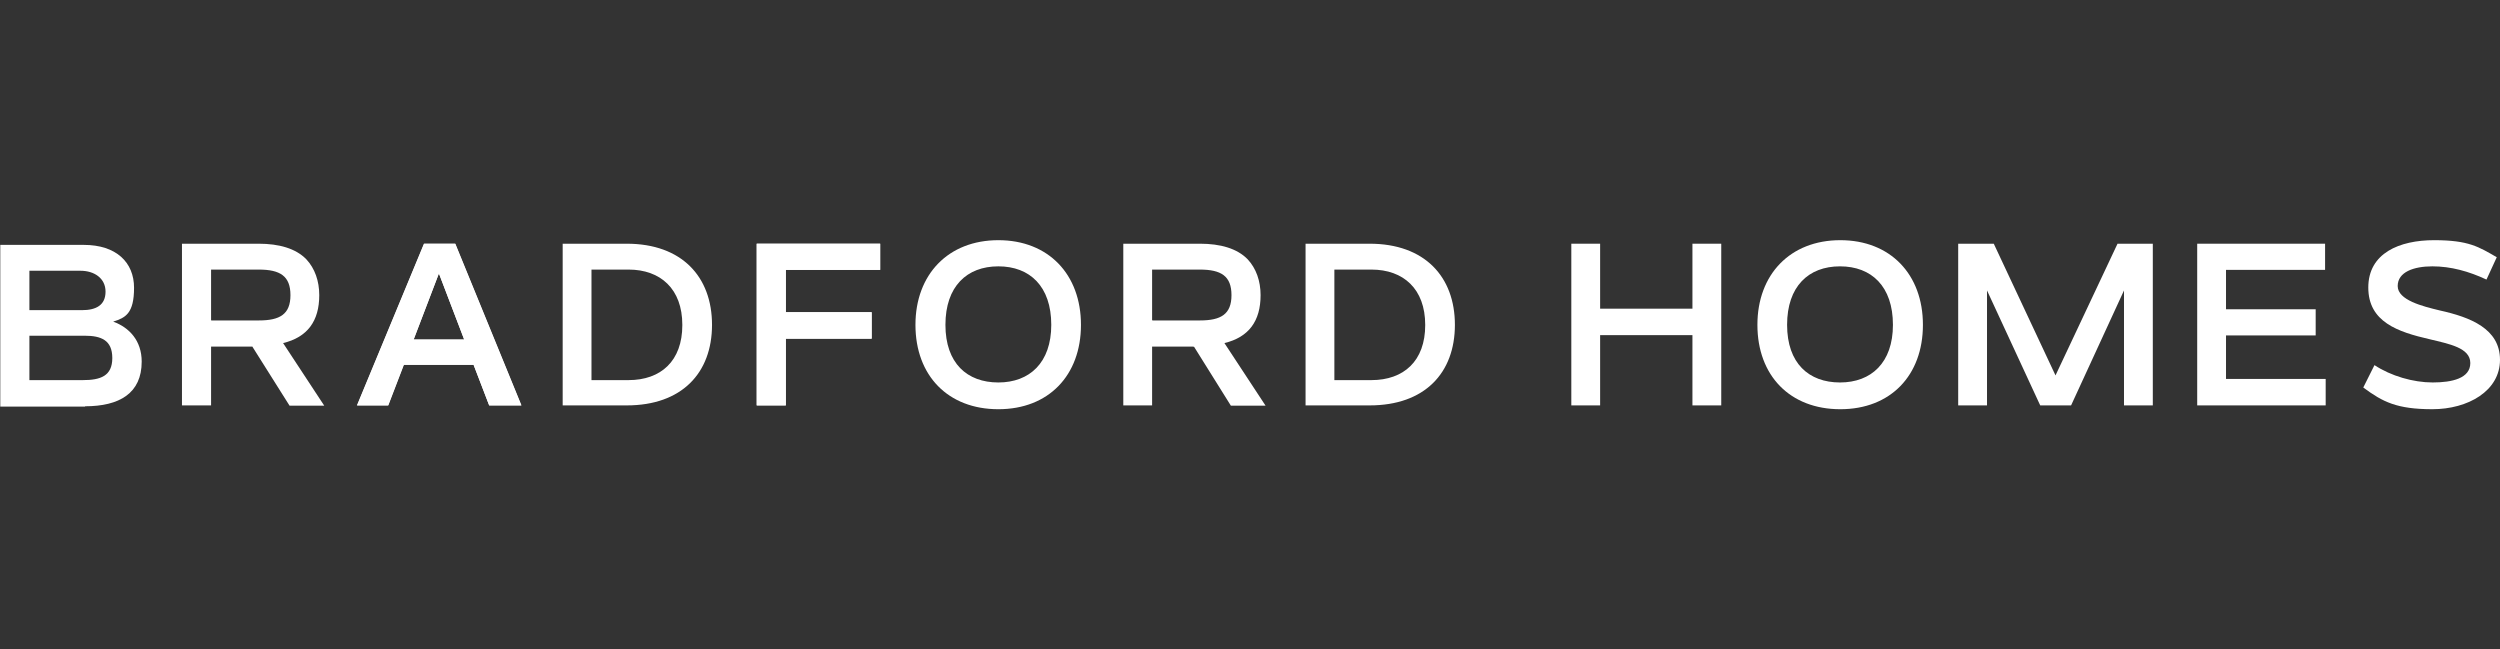
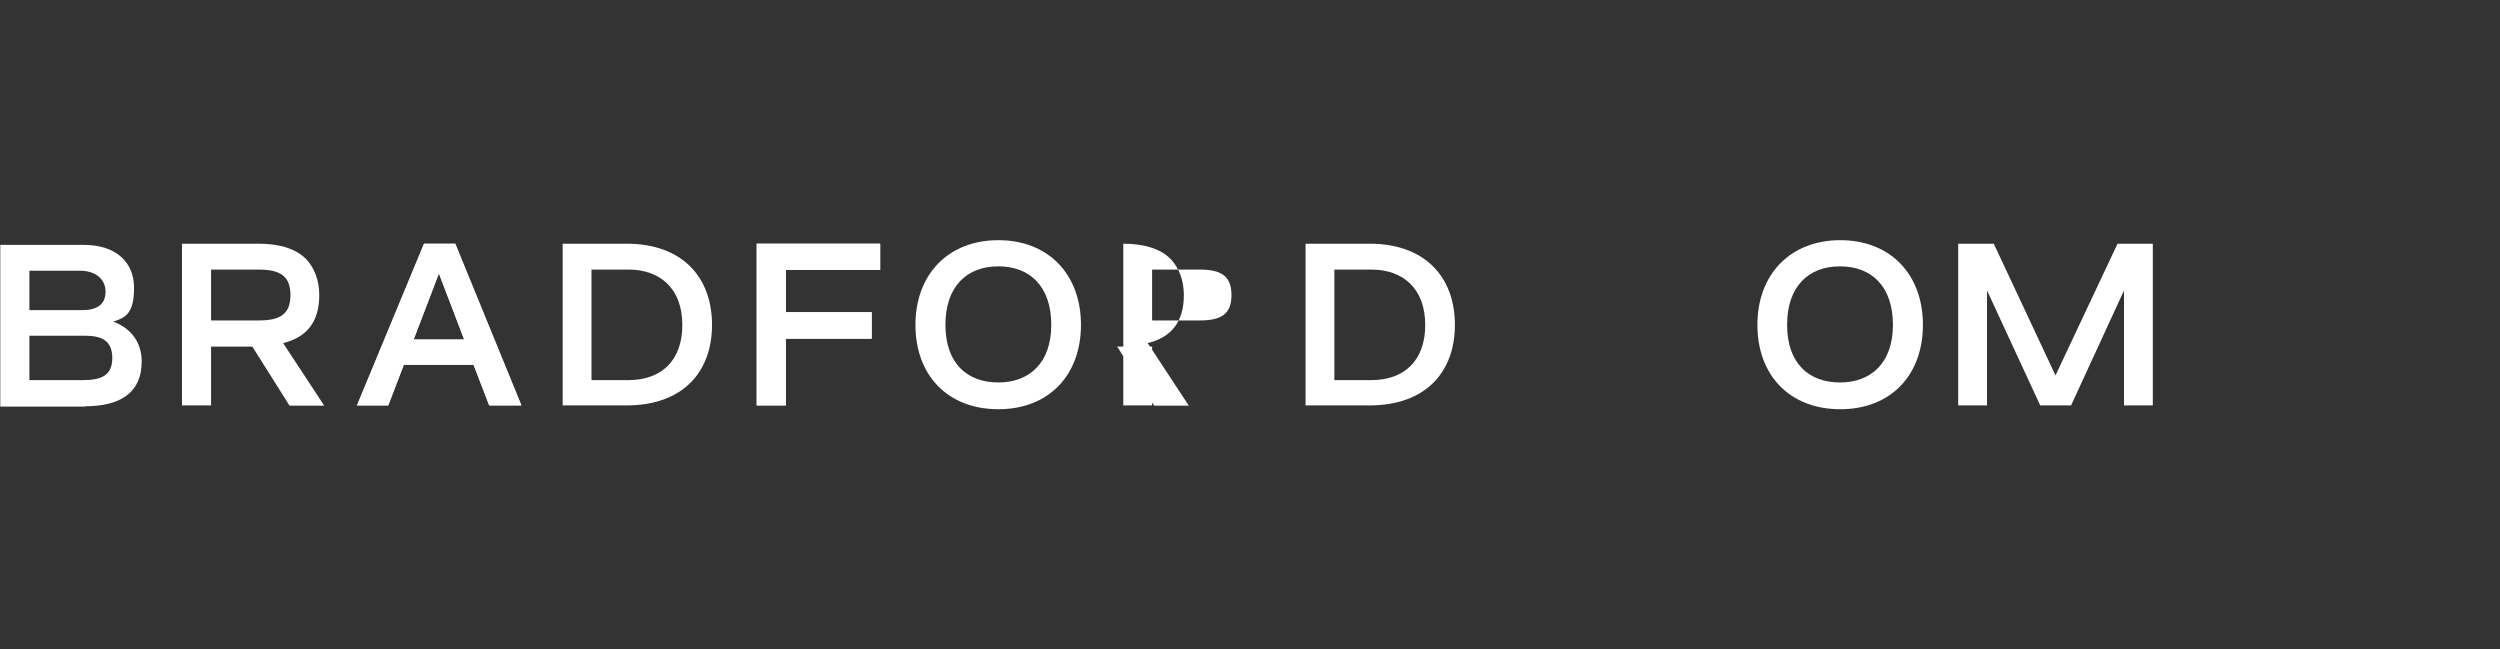
<svg xmlns="http://www.w3.org/2000/svg" version="1.1" viewBox="0 0 850.4 220.9">
  <rect x="0" y="0" width="850.4" height="220.9" fill="#333333" stroke="none" />
  <defs>
    <style>
      .cls-1 {
        fill: none;
      }

      .cls-2 {
        fill: #fff;
      }
    </style>
  </defs>
  <g>
    <g id="Layer_2">
      <rect class="cls-1" x=".1" y="0" width="850.3" height="220.9" />
      <g>
        <path class="cls-2" d="M28.8,114.2H10v15.1h18.2c6,0,10-1.4,10-7.5s-3.8-7.6-9.4-7.6M10,92.1v13.4h17.9c4.8,0,8-1.7,8-6.3s-3.9-7.1-8.5-7.1H9.9h.1ZM29,138.3H.1v-55h28.4c11,0,17.1,5.9,17.1,14.6s-2.9,10.2-7.1,11.5c5.5,2,9.7,6.5,9.7,13.6,0,10.8-7.6,15.2-19.3,15.2" />
-         <polygon class="cls-2" points="575.7 137.9 575.7 114 544.3 114 544.3 137.9 534.5 137.9 534.5 82.9 544.3 82.9 544.3 105 575.7 105 575.7 82.9 585.5 82.9 585.5 137.9 575.7 137.9" />
-         <polygon class="cls-2" points="747.4 137.9 747.4 82.9 790.9 82.9 790.9 91.8 757.2 91.8 757.2 105.2 787.7 105.2 787.7 114.1 757.2 114.1 757.2 128.9 791.1 128.9 791.1 137.9 747.4 137.9" />
        <path class="cls-2" d="M643.9,110.5c0-13.1-7.3-19.9-18-19.9s-18,6.8-18,19.9,7.4,19.6,18,19.6,18-6.7,18-19.6M597.8,110.5c0-17.2,11.2-28.8,28.2-28.8s28.1,11.6,28.1,28.8-11,28.7-28.1,28.7-28.2-11.4-28.2-28.7" />
        <polygon class="cls-2" points="732.3 82.9 732.3 137.9 722.5 137.9 722.5 98.8 704.5 137.9 694 137.9 675.9 98.8 675.9 137.9 666.1 137.9 666.1 82.9 678.2 82.9 699.2 127.7 720.3 82.9 732.3 82.9" />
-         <path class="cls-2" d="M803.9,131.8l3.8-7.6c5.6,3.7,13.2,5.9,19.8,5.9s12.8-1.4,12.8-6.6-7.2-6.5-13.8-8.1c-10.9-2.5-20.9-5.9-20.9-17.6s10.6-16.1,22.4-16.1,15.2,2.3,21.3,5.8l-3.5,7.6c-6-2.8-12.1-4.5-18.4-4.5s-11.8,1.9-11.8,6.7,8.5,6.9,14.3,8.3c10.4,2.3,20.5,6.2,20.5,16.8s-10.9,16.8-23,16.8-16.9-2.5-23.4-7.3" />
        <path class="cls-2" d="M140.7,115.5h17.2l-8.6-22.5-8.6,22.5h0ZM166.4,137.9l-5.3-13.8h-23.8l-5.3,13.8h-10.6l22.8-55h10.6l22.5,55h-11,.1Z" />
        <polygon class="cls-2" points="257.4 137.9 257.4 82.9 299.4 82.9 299.4 91.8 267.3 91.8 267.3 106.2 296.5 106.2 296.5 115.2 267.3 115.2 267.3 137.9 257.4 137.9" />
        <path class="cls-2" d="M71.9,109h16.2c7.1,0,10.7-2.1,10.7-8.6s-3.5-8.7-10.8-8.7h-16.2v17.2h0s0,0,0,0ZM85.9,117.9h-14.1v20h-9.9v-55h26.1c6.9,0,12.6,1.6,16.2,5.3,2.9,3.1,4.4,7.4,4.4,12.2,0,8.8-4,14.3-12.3,16.3l14,21.3h-11.8l-12.6-20h0s0,0,0-.1Z" />
        <path class="cls-2" d="M157.9,115.5l-8.6-22.5-8.6,22.5h17.2ZM161.2,124.1h-23.8l-5.3,13.8h-10.6l22.8-55h10.6l22.5,55h-11l-5.3-13.8h.1Z" />
        <path class="cls-2" d="M232.1,110.5c0-12.2-7.4-18.8-18.3-18.8h-12.6v37.6h12.6c11,0,18.3-6.5,18.3-18.7M242.2,110.5c0,16.4-10.3,27.4-29,27.4h-21.8v-55h21.8c18.7,0,29,11.2,29,27.6" />
        <polygon class="cls-2" points="267.3 91.8 267.3 106.2 296.5 106.2 296.5 115.2 267.3 115.2 267.3 137.9 257.4 137.9 257.4 82.9 299.4 82.9 299.4 91.8 267.3 91.8" />
        <path class="cls-2" d="M357.6,110.5c0-13.1-7.3-19.9-18-19.9s-18,6.8-18,19.9,7.4,19.6,18,19.6,18-6.7,18-19.6M311.4,110.5c0-17.2,11.2-28.8,28.2-28.8s28.1,11.6,28.1,28.8-11,28.7-28.1,28.7-28.2-11.4-28.2-28.7" />
-         <path class="cls-2" d="M392,109h16.2c7.1,0,10.7-2.1,10.7-8.6s-3.5-8.7-10.8-8.7h-16.2v17.2h.1q0,0,0,0ZM406,117.9h-14.1v20h-9.8v-55h26.1c6.9,0,12.6,1.6,16.2,5.3,2.9,3.1,4.4,7.4,4.4,12.2,0,8.8-4,14.3-12.3,16.3l14,21.3h-11.8l-12.5-20h-.2q0,0,0-.1Z" />
+         <path class="cls-2" d="M392,109h16.2c7.1,0,10.7-2.1,10.7-8.6s-3.5-8.7-10.8-8.7h-16.2v17.2h.1q0,0,0,0ZM406,117.9h-14.1v20h-9.8v-55c6.9,0,12.6,1.6,16.2,5.3,2.9,3.1,4.4,7.4,4.4,12.2,0,8.8-4,14.3-12.3,16.3l14,21.3h-11.8l-12.5-20h-.2q0,0,0-.1Z" />
        <path class="cls-2" d="M484.8,110.5c0-12.2-7.4-18.8-18.3-18.8h-12.6v37.6h12.6c11,0,18.3-6.5,18.3-18.7M494.9,110.5c0,16.4-10.3,27.4-29,27.4h-21.8v-55h21.8c18.7,0,29,11.2,29,27.6" />
      </g>
    </g>
  </g>
</svg>